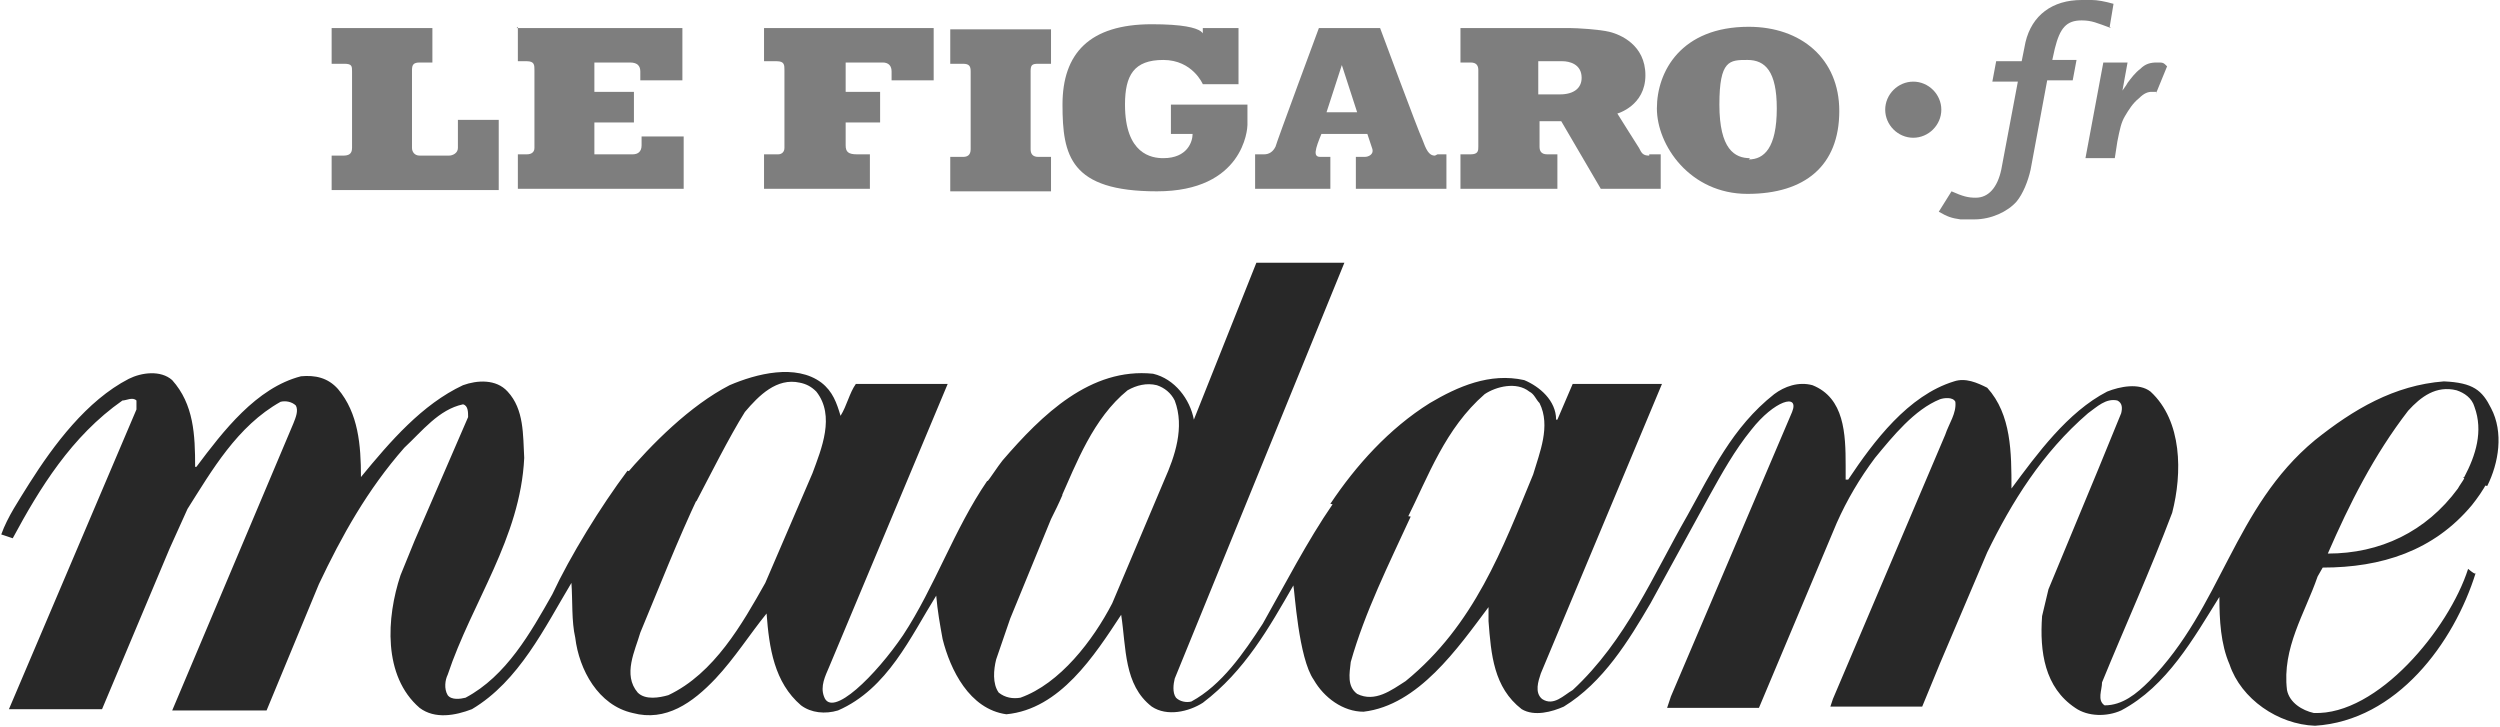
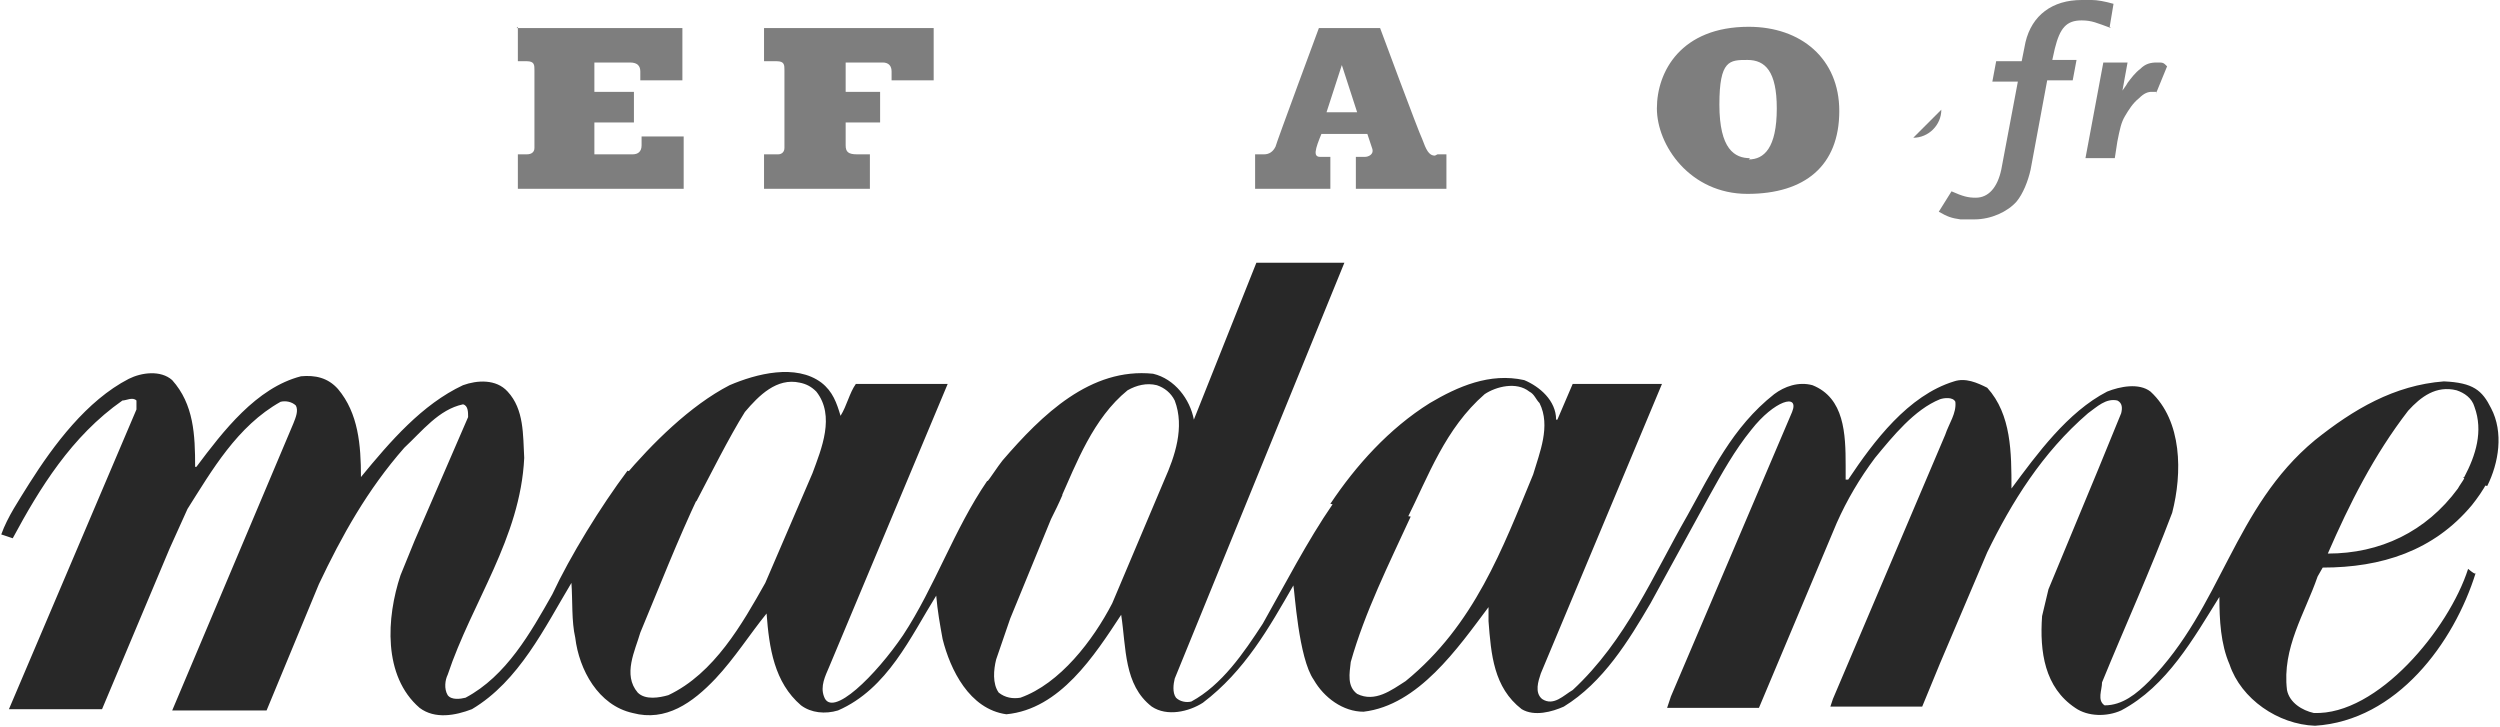
<svg xmlns="http://www.w3.org/2000/svg" id="Calque_1" data-name="Calque 1" version="1.1" viewBox="0 0 196 57">
  <defs>
    <style>
      .cls-1 {
        fill: #282828;
        stroke-width: 0px;
      }

      .cls-2 {
        opacity: .6;
      }
    </style>
  </defs>
  <g class="cls-2">
    <g>
      <g>
-         <path class="cls-1" d="M26,2.2h7.9v2.7h-1c-.5,0-.6.2-.6.6v6.1c0,.3.2.6.6.6h2.3c.3,0,.7-.2.7-.6v-2.2h3.2v5.5h-13.1v-2.7h.9c.4,0,.7-.1.7-.6v-6c0-.4,0-.6-.6-.6h-1v-2.7h0Z" />
        <path class="cls-1" d="M40.5,2.2h13v4.1h-3.3v-.7c0-.4-.2-.7-.8-.7h-2.8v2.3h3.1v2.4h-3.1v2.5h3c.4,0,.7-.2.7-.7v-.7h3.3v4.1h-13v-2.7h.7c.4,0,.6-.2.6-.5v-6.1c0-.4,0-.7-.6-.7h-.7v-2.7h0Z" />
        <path class="cls-1" d="M59.9,2.2h13.3v4.1h-3.3v-.7c0-.4-.2-.7-.7-.7h-2.9v2.3h2.7v2.4h-2.7v1.8c0,.5.2.7.9.7h1v2.7h-8.3v-2.7h1.1c.3,0,.5-.2.5-.5v-6.1c0-.4,0-.7-.6-.7h-1v-2.7h0Z" />
-         <path class="cls-1" d="M80.8,5.6c0-.5.1-.6.6-.6h1v-2.7h-7.9v2.7h1c.5,0,.6.2.6.6v6.1c0,.5-.3.6-.6.6h-1v2.7h7.9v-2.7h-1c-.4,0-.6-.2-.6-.6,0-.1,0-5.8,0-6Z" />
-         <path class="cls-1" d="M94.3,2.2h2.8v4.4h-2.8s-.8-1.9-3.1-1.9-3,1.2-3,3.5c0,3.9,2.1,4.2,3,4.2,1.9,0,2.3-1.3,2.3-1.9h-1.7v-2.3h6s0,.9,0,1.6c0,.3-.3,5.2-7.1,5.2s-7.4-2.8-7.4-6.8,2.1-6.3,7-6.3,4,1.1,4,1.1v-.9h0Z" />
        <path class="cls-1" d="M112.5,12.2c-.5,0-.7-.5-1-1.3-.3-.6-3.3-8.7-3.3-8.7h-4.8s-3.3,8.9-3.4,9.3c-.2.4-.5.6-.9.6h-.7v2.7h5.9v-2.5h-.8c-.4,0-.4-.3-.3-.7.1-.4.4-1.1.4-1.1h3.6s.2.6.4,1.2c.1.4-.3.6-.6.6h-.7v2.5h7.1v-2.7s-.1,0-.7,0ZM104,8.8l1.2-3.7h0l1.2,3.7h-2.5Z" />
-         <path class="cls-1" d="M129.3,12.2c-.5,0-.6-.2-.8-.6-.2-.3-1.7-2.7-1.7-2.7,0,0,2.2-.6,2.2-3s-2-3.2-2.8-3.4c-.8-.2-2.6-.3-3.1-.3h-8.6v2.7h.8c.5,0,.6.3.6.6v6c0,.3,0,.6-.6.6h-.8v2.7h7.6v-2.7h-.8c-.5,0-.6-.3-.6-.6v-2h1.7l3.1,5.3h4.7v-2.7s-.4,0-.9,0ZM122.3,7.4h-1.7v-2.6h1.9c.5,0,1.5.2,1.5,1.3,0,.8-.6,1.3-1.7,1.3Z" />
        <path class="cls-1" d="M137.1,2.1c-5.3,0-7.2,3.5-7.2,6.4s2.6,6.7,7.1,6.7,7.2-2.2,7.2-6.5c0-4.1-3-6.6-7.1-6.6ZM137.2,12.4c-1.2,0-2.4-.7-2.4-4.2s.8-3.5,2.2-3.5,2.3.9,2.3,3.8c0,3.1-1,4-2.2,4Z" />
      </g>
      <g>
        <path class="cls-1" d="M165.5,2.2c-1.1-.4-1.5-.6-2.3-.6-1.2,0-1.7.6-2.1,2.2l-.2.9h1.9l-.3,1.6h-2l-1.3,7c-.2.9-.6,1.9-1.1,2.5-.7.8-2,1.4-3.3,1.4s-.6,0-1.1,0c-.7-.1-1-.2-1.7-.6l1-1.6c.9.4,1.3.5,1.9.5,1,0,1.7-.8,2-2.2l1.3-6.9h-2l.3-1.6h2s.3-1.5.3-1.5C159.3,1.2,160.9,0,163.2,0s.5,0,.8,0c.4,0,1,.1,1.7.3l-.3,1.8Z" />
        <path class="cls-1" d="M169.1,7.2c-.2,0-.2,0-.4,0-.3,0-.6.1-1,.5-.5.4-.8.9-1.1,1.4-.3.5-.4,1-.6,2l-.2,1.3h-2.3l1.4-7.5h1.9s-.4,2.2-.4,2.2c.2-.3.3-.4.4-.6.3-.4.6-.8,1-1.1.4-.4.8-.5,1.3-.5s.5,0,.8.3l-.9,2.2Z" />
      </g>
-       <path class="cls-1" d="M152.2,8.6c0,1.2-1,2.2-2.2,2.2s-2.2-1-2.2-2.2,1-2.2,2.2-2.2,2.2,1,2.2,2.2Z" />
+       <path class="cls-1" d="M152.2,8.6c0,1.2-1,2.2-2.2,2.2Z" />
    </g>
  </g>
  <path class="cls-1" d="M193.2,37.5c-.1.2-.4.6-.5.8-2.5,3.4-6.1,5.1-10.2,5.1,1.7-3.9,3.6-7.7,6.3-11.2,1-1.1,2.2-2,3.8-1.6.6.2,1.2.6,1.4,1.3.7,1.9.1,3.8-.8,5.5,0,0,0,.2-.1.3l1.9.4c.9-1.8,1.3-4.2.3-6.1-.7-1.4-1.4-2-3.7-2.1-3.9.3-7.1,2.2-10.1,4.6-6.4,5.3-7.3,13.1-13,18.9-1,1-2.1,1.9-3.5,1.9-.6-.4-.2-1.2-.2-1.8,1.8-4.4,3.8-8.8,5.5-13.3.8-3.1.8-7.2-1.7-9.5-.9-.7-2.4-.4-3.4,0-3.1,1.6-5.5,4.9-7.5,7.6,0-2.8,0-5.8-1.9-7.9-.8-.4-1.7-.8-2.6-.5-3.6,1.1-6.3,4.7-8.3,7.7h-.2v-1.1c0-2.5-.1-5.3-2.6-6.3-1.1-.3-2.2.1-3,.7-3.3,2.6-4.9,6.1-6.8,9.5-2.7,4.7-4.8,9.8-9,13.7-.7.4-1.5,1.3-2.4.7-.6-.5-.3-1.4-.1-2l9.5-22.7c-2.4,0-4.8,0-7,0l-1.2,2.8h-.1c0-1.5-1.3-2.6-2.5-3.1-2.7-.6-5.2.5-7.4,1.8-3.2,2-5.8,4.9-7.8,7.9l6,1.2c1.7-3.4,3-7.1,6.1-9.8.9-.6,2.5-1,3.5-.2.4.2.5.6.8.9.9,1.8,0,3.9-.5,5.6-2.4,5.8-4.6,11.8-10,16.2-1.1.7-2.4,1.7-3.8,1-.8-.6-.6-1.6-.5-2.5,1.1-3.9,3-7.7,4.7-11.4l-6.1-1c-2,2.9-3.8,6.4-5.5,9.4-1.5,2.3-3.2,4.8-5.6,6.1-.4.1-.9,0-1.2-.3-.3-.4-.2-1.1-.1-1.5l13.3-32.6h-6.9l-4.9,12.3c-.3-1.6-1.5-3.2-3.2-3.6-4.9-.5-8.7,3.2-11.8,6.8-.4.5-.9,1.3-1.3,1.8l5.8,1.3c1.3-2.9,2.6-6.4,5.3-8.6.7-.4,1.5-.6,2.3-.4.6.2,1.1.6,1.4,1.2.8,2.1,0,4.4-.8,6.2l-4.1,9.7c-1.5,2.9-4.1,6.3-7.2,7.4-.6.1-1.2,0-1.7-.4-.5-.7-.4-1.8-.2-2.6l1.1-3.2,3.2-7.8c.3-.6.6-1.2.9-1.9l-5.9-1.1c-2.6,3.8-4.1,8.3-6.6,12.1-2.1,3.1-5.6,6.6-6.2,4.8-.3-.8.1-1.6.4-2.3l9.3-22.2h-7.2c-.5.7-.7,1.7-1.2,2.5-.3-1-.6-1.9-1.5-2.6-2-1.5-5.1-.7-7.2.2-3.1,1.6-6.1,4.6-8.3,7.2l5.7,1.9c1-1.9,2.6-5.1,3.8-7,1.1-1.3,2.5-2.7,4.3-2.3.5.1.9.3,1.3.7,1.5,1.9.4,4.5-.3,6.4l-3.7,8.6c-1.8,3.2-4,7.1-7.6,8.8-.7.2-1.8.4-2.4-.2-1.2-1.4-.2-3.3.2-4.7,1.5-3.6,2.9-7.2,4.6-10.8l-5.6-1.9c-2.1,2.8-4.5,6.7-5.9,9.7-1.7,3-3.6,6.4-6.8,8.1-.4.1-1.1.2-1.4-.2-.3-.5-.2-1.2,0-1.6,1.9-5.7,5.7-10.7,6-17-.1-1.8,0-3.8-1.3-5.2-.9-1-2.4-.9-3.5-.5-3.2,1.5-5.7,4.4-8,7.2,0-2.5-.2-5-1.8-6.9-.8-.9-1.8-1.1-2.9-1-3.5.9-6.1,4.3-8.2,7.1h-.1c0-2.5-.1-4.9-1.8-6.8-.9-.8-2.4-.6-3.4-.1-3.3,1.7-5.9,5.2-7.8,8.2-.8,1.3-1.7,2.6-2.2,4l.9.3c2.1-3.9,4.6-8,8.6-10.8.3,0,.8-.3,1.1,0,0,.2,0,.5,0,.7L.7,55.6h7.3l5.3-12.6,1.4-3.1c1.9-3,3.9-6.5,7.3-8.4.4-.1.9,0,1.2.3.2.4,0,.9-.2,1.4l-9.5,22.5h7.4s4.1-9.9,4.1-9.9c1.8-3.8,3.8-7.4,6.7-10.7,1.4-1.3,2.7-3,4.6-3.4.4.1.4.6.4,1l-4.2,9.7-1.1,2.7c-1.1,3.3-1.4,7.9,1.5,10.4,1.2.9,2.8.6,4.1.1,3.7-2.2,5.7-6.4,7.8-9.9.1,1.4,0,3,.3,4.3.3,2.5,1.8,5.3,4.5,5.9,2.6.7,4.7-.8,6.5-2.7,1.5-1.6,2.7-3.5,4-5.1.2,2.7.6,5.4,2.7,7.2.8.6,1.9.7,2.9.4,3.9-1.7,5.7-5.8,7.7-9,.1,1.2.3,2.3.5,3.4.6,2.4,2.1,5.5,5,5.9,4.2-.4,6.9-4.6,9-7.8.4,2.6.2,5.5,2.4,7.2,1.2.8,2.9.4,4-.3,3.3-2.5,5.2-5.9,7.1-9.2.1.4.4,5.7,1.6,7.4.8,1.4,2.3,2.5,3.9,2.5,4.3-.5,7.4-5,9.8-8.2,0,.3,0,.7,0,1.1.2,2.6.4,5.2,2.6,6.9,1,.6,2.4.2,3.3-.2,3.1-1.9,5.1-5.2,6.8-8.1l4.6-8.4c1-1.8,2-3.6,3.3-5.2,1.8-2.3,3.8-2.9,3.2-1.4l-9.5,22.3-.3.9h7.2l6.1-14.5c.8-1.8,1.8-3.5,3-5.1,1.4-1.7,3.1-3.8,5.1-4.6.3-.1,1-.2,1.2.2.1.9-.5,1.7-.8,2.6l-8.8,20.7-.2.6h7.2l1.4-3.4,3.7-8.7c1.9-3.9,4.3-7.8,7.9-10.9.7-.5,1.4-1.2,2.3-1,.4.2.4.6.3,1l-1.8,4.4-3.9,9.4-.5,2.1c-.2,2.8.2,5.6,2.6,7.2,1,.7,2.5.7,3.6.2,3.6-1.9,5.7-5.7,7.7-8.9,0,1.8.1,3.7.8,5.3.9,2.7,3.8,4.7,6.7,4.8,6.4-.4,10.9-6.5,12.6-12,0,0,.1.3-.6-.3-1.5,4.7-7.1,11.5-12.1,11.3-.9-.2-1.9-.8-2.1-1.8-.4-3.3,1.4-6,2.4-8.9l.4-.7c4.6,0,8.7-1.3,11.7-4.9.4-.5.9-1.2,1.2-1.8l-1.9-.4" />
</svg>